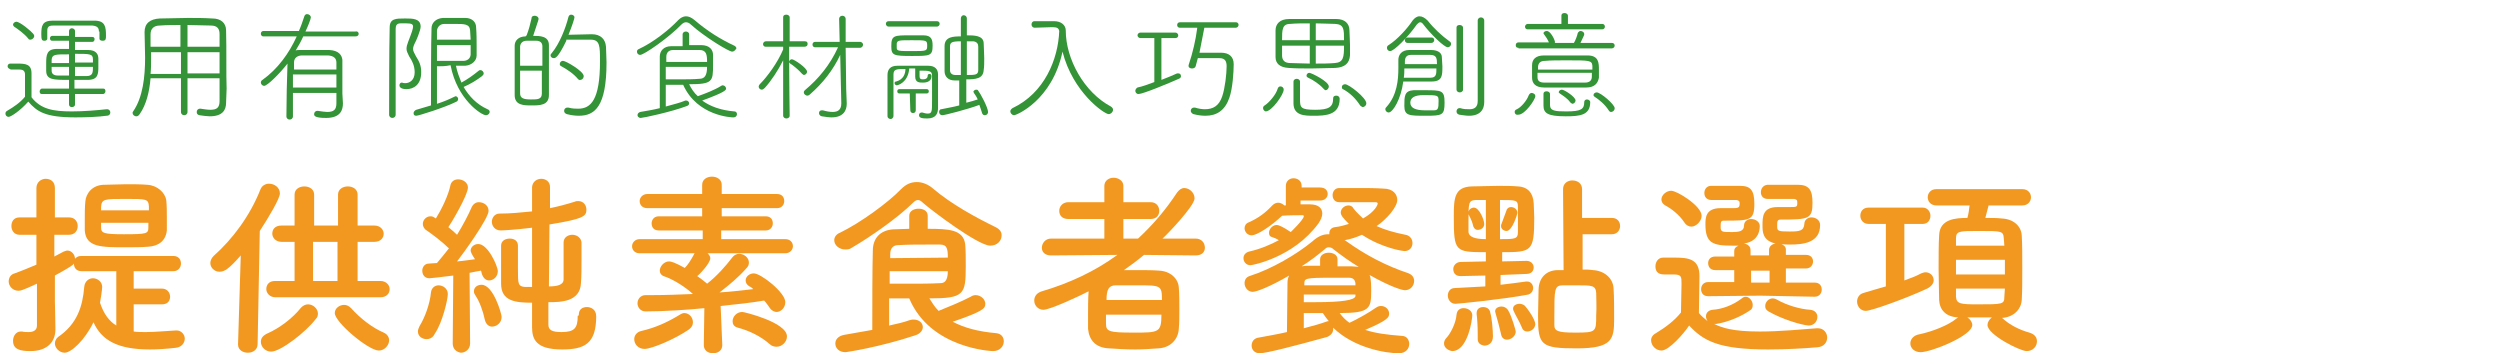
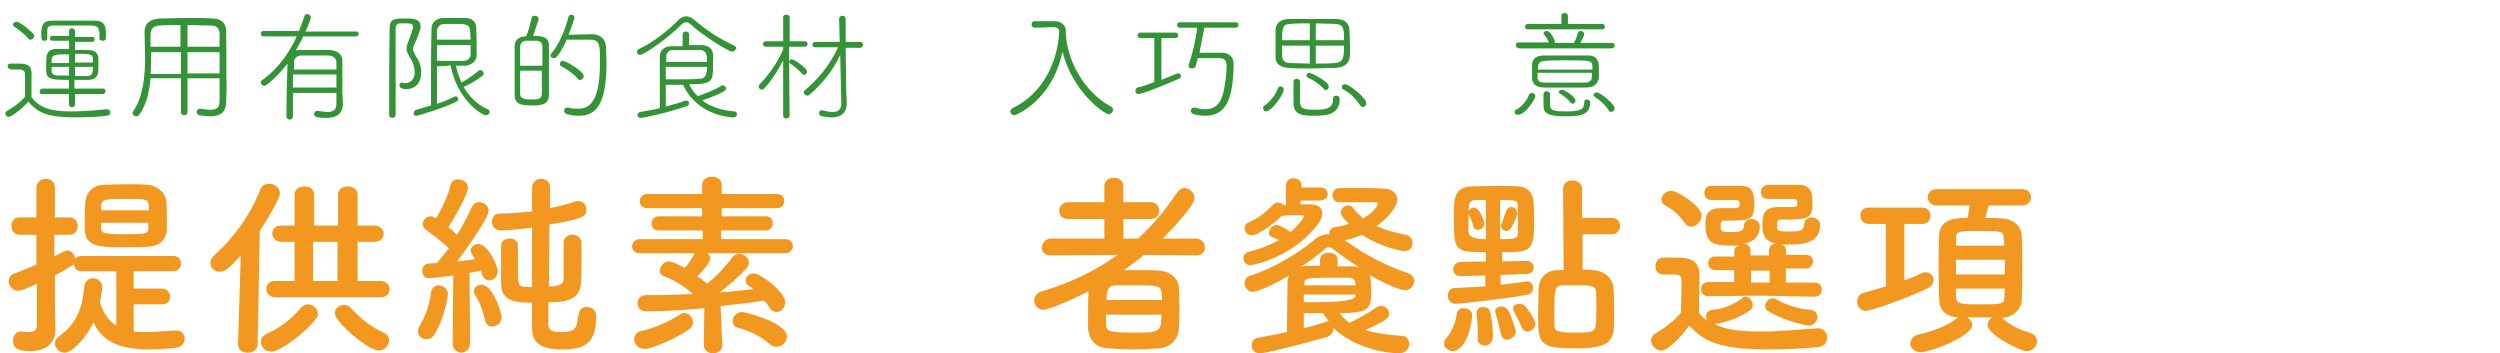
<svg xmlns="http://www.w3.org/2000/svg" height="65" viewBox="0 0 460 65" width="460">
  <clipPath id="a">
    <path d="m0 0h460v65h-460z" />
  </clipPath>
  <g clip-path="url(#a)">
    <g fill="#339336">
      <path d="m1.9 12.7c-.3 0-.5-.3-.5-.5 0-.3.2-.5.5-.5h1.3c1.5 0 2.6.1 2.6 1.8v4.4c1.7 2.2 4 2.6 7.4 2.6 2.2 0 4.6-.2 6.4-.4h.1c.4 0 .6.3.6.6s-.2.6-.7.6c-1.4.2-3.6.3-5.7.3-5.7 0-7.1-1.1-8.7-2.9-1.5 1.7-3.2 2.8-3.6 2.8s-.6-.3-.6-.6c0-.2.1-.4.3-.5 1.2-.7 2.4-1.5 3.3-2.6v-4.1c0-.6-.3-.9-1-.9h-1.7v-.1zm3.3-5.6c-.7-.9-2-1.8-2.6-2.2-.1-.1-.2-.2-.2-.4s.3-.5.6-.5c.7 0 2.8 1.8 3.1 2.2.1.1.2.3.2.4 0 .4-.4.7-.7.7-.1 0-.3 0-.4-.2zm8.6 10.2v1.9c0 .4-.3.5-.6.5s-.5-.2-.5-.5v-1.9h-5c-.3 0-.4-.2-.4-.5 0-.2.2-.5.4-.5h5v-1.6c-2.9 0-4.2 0-4.2-1.7v-1.4c0-1.5.1-2.6 2-2.6h2.2v-1.5h-3.1c-.3 0-.4-.2-.4-.5 0-.2.2-.4.4-.4h3.1v-.9c0-.3.3-.5.5-.5.3 0 .6.2.6.5v1.1h3.2c.3 0 .4.2.4.4s-.1.5-.4.5h-3.2v1.5h2.4c1.5 0 1.9.8 1.9 1.6v1.3c0 1.5 0 2.6-2 2.6h-2.4v1.6h5.3c.3 0 .4.2.4.5 0 .2-.2.5-.4.5zm4.4-11.5c0-.7-.3-1-1.2-1.1h-7.2c-.9 0-1.1.3-1.1 1v1.4c0 .3-.3.4-.5.4-.5 0-.6-.2-.6-1.2 0-1.6.2-2.5 2.1-2.5h7.7c2 0 2.1 1.2 2.1 2.8 0 .5 0 .9-.6.9-.3 0-.6-.1-.6-.4v-1.3zm-5.5 4.2c-2.6 0-3.1 0-3.2 1v.6h3.2zm0 2.3h-3.2v.7c0 .6.4.9 1.2.9h2zm4.4-1.4c0-1-.6-1-3.3-1v1.6h3.3zm-3.3 1.4v1.7h2.1c1.2 0 1.2-.7 1.2-1.7z" />
      <path d="m41.6 18.9c0 1.3-.6 2.5-3 2.5-.5 0-1.2-.1-1.9-.2-.4-.1-.5-.3-.5-.6s.2-.6.6-.6h.1c.7.1 1.3.2 1.8.2 1.2 0 1.7-.4 1.7-1.6v-4.2h-5.9v6.2c0 .4-.3.6-.6.6s-.6-.2-.6-.6v-6.2h-5.6c-.2 2.5-.8 4.9-2 6.6-.2.3-.4.4-.6.4-.4 0-.7-.3-.7-.6 0-.1 0-.2.1-.3 1.8-2.6 2.2-6.4 2.2-9.9 0-1.7-.1-3.3-.1-4.7 0-1.6 1-2.4 2.8-2.5 1.7 0 3.5-.1 5.2-.1 1.5 0 2.9 0 4.5.1 1.5 0 2.5.8 2.5 2.2.1 3.2 0 8.3.1 10.7zm-8.3-9.3h-5.5v1.3c0 .9 0 1.8-.1 2.7h5.6zm0-5c-1.3 0-2.6 0-3.9.1-1.1 0-1.7.6-1.7 1.6v2.3h5.5v-4zm7.1 4v-2.3c0-1-.4-1.6-1.6-1.6-1.4 0-2.9-.1-4.3-.1v4zm-5.9 1v3.9h5.9v-3.9z" />
      <path d="m63.1 19c0 1.2-.4 2.7-3.1 2.7-2.1 0-2.2-.4-2.2-.7s.2-.6.6-.6h.1c.7.1 1.3.2 1.7.2 1.2 0 1.7-.4 1.7-1.6v-1.9h-8v4.3c0 .4-.3.6-.6.6s-.6-.2-.6-.6c0-2.6.1-7.2.2-9.7-1.4 1.8-3.7 4.1-4.3 4.1-.3 0-.6-.3-.6-.6 0-.2.1-.4.3-.5 2.8-2 4.9-4.9 6.3-8h-6.1c-.4 0-.5-.3-.5-.5 0-.3.2-.5.5-.5h6.5c.4-.9.7-1.8 1-2.7.1-.3.3-.4.5-.4.4 0 .7.3.7.6s-.6 1.8-1 2.6h9.2c.4-.1.6.2.6.4 0 .3-.2.5-.6.5h-9.6c-.4.9-.9 1.8-1.4 2.6.2-.1.5-.1.8-.1h5.4c1.8.1 2.3 1 2.4 1.8v6.2zm-1.2-5.3h-8v2.4h8zm0-.9v-1.3c0-.7-.4-1.2-1.5-1.3h-4.8c-.8 0-1.5.4-1.5 1.3v1.3z" />
      <path d="m74.6 3.4c1.3 0 2.8 0 2.8 1.5 0 .7-.9 2.8-1.1 3.1-.2.4-.3.8-.3 1 0 .4.2.7.5 1.3.7 1.1 1 1.8 1 3 0 2.3-1.4 3.1-2.7 3.1-.9 0-1.3-.3-1.3-.7 0-.3.2-.5.4-.5h.1c.2.1.4.1.6.1.7 0 1.7-.5 1.7-2 0-1.2-.5-2.2-1-2.9-.3-.6-.5-1-.5-1.4s.1-.8.3-1.3c.7-1.8.9-2.4.9-2.8s-.2-.6-1.2-.6h-1.1c-.7 0-.9.4-.9 1v15.8c0 .4-.3.6-.6.6s-.6-.2-.6-.6c0-4.1 0-11.9.1-16 0-1.7 1.1-1.7 2.9-1.7zm5.8 8.8v6.9c1.3-.4 2.4-.9 3.2-1.3.1 0 .2-.1.2-.1.3 0 .5.3.5.5s-.1.4-.3.5c-2.2 1.1-7 2.6-7.4 2.6s-.5-.2-.5-.5c0-.2.2-.5.5-.6.7-.2 1.7-.5 2.7-.8 0-3.8 0-11.3.1-14.2 0-.9.7-1.8 2.1-1.9h4.1c1.3 0 2 .8 2 1.7.1 1.2.1 2.4.1 3.5v1.7c0 1-.9 1.8-2.1 1.9h-1.7c.2 1.1.6 2.1 1 3.1 1.1-.6 2.1-1.3 3.2-2.2.1-.1.2-.1.3-.1.3 0 .6.3.6.6 0 .2-.1.3-.3.5-.9.7-2.2 1.5-3.4 2 1 1.7 2.4 3.2 4.4 4.1.3.1.4.3.4.5 0 .3-.3.6-.7.6-.8 0-5.3-2.9-6.5-9.2-.9.2-1.7.2-2.5.2zm6.2-4.9-.1-1.7c-.1-1.2-1-1.2-2.9-1.2h-1.8c-.9 0-1.3.6-1.4 1.2v1.7zm-6.2 1v2.9h4.9c.7 0 1.3-.5 1.3-1.2v-1.7s-6.2 0-6.2 0z" />
      <path d="m96.9 6.5c.4-1 .7-2.2.9-3.1 0-.4.3-.5.6-.5s.7.2.7.6c0 .2-.6 1.8-1 3.1 1.2 0 2.9 0 2.9 1.7v9.2c0 1.9-1.7 1.9-3.2 1.9-1.4 0-3.1 0-3.1-1.9v-9.1c0-.9.7-1.7 2-1.7zm2.9 5.6v-3.6c0-.6-.4-1-1.1-1h-1.8c-.6 0-1.1.3-1.2 1v3.6zm-4.1.9v4.2c0 .9.7 1.1 2 1.1 1.2 0 2 0 2-1.1v-4.2s-4 0-4 0zm8.5-5.5c-1.5 3.1-2 3.2-2.3 3.2s-.6-.2-.6-.5c0-.1 0-.2.2-.4 1.5-1.8 2.6-4.7 3.1-6.7.1-.3.3-.4.5-.4.3 0 .6.2.6.5 0 .2-.4 1.5-1.1 3.2 1.2 0 3.2-.1 4.3-.1 1.6 0 2.5.9 2.6 2.3 0 .8.1 1.8.1 2.9 0 8.2-2.2 9.8-5.1 9.8-.7 0-1.4-.1-2.2-.3-.3-.1-.5-.3-.5-.6s.2-.6.6-.6h.2c.7.2 1.3.2 1.8.2 2.3 0 4-1.6 4-8.7 0-2.8 0-4-1.7-4h-4.5v.2zm2.2 7.1c-.8-1-2-1.8-3.1-2.4-.2-.1-.3-.2-.3-.4 0-.3.2-.6.6-.6.5 0 3.8 1.9 3.8 2.8 0 .4-.3.7-.6.7-.1.1-.2 0-.4-.1z" />
      <path d="m134.7 9.5c-.6 0-5.2-2.8-7.6-5-.3-.3-.6-.4-.9-.4-.2 0-.5.1-.8.4-2.3 2.4-6.9 5.6-7.6 5.6-.4 0-.6-.3-.6-.6 0-.2.1-.4.4-.5 2.6-1.2 5.5-3.5 7.2-5.3.4-.4.9-.7 1.4-.7s1 .2 1.6.7c2.2 1.9 4.7 3.5 7.3 4.7.2.1.4.3.4.5-.2.3-.4.6-.8.6zm-9.1-3.2c0-.3.3-.5.6-.5s.6.2.6.5v2h2.2c1.6 0 2.2.9 2.2 1.8v1.9c0 3-.1 3.5-4.4 3.5.4.8.9 1.6 1.6 2.2 1.4-.5 3-1.1 4.3-1.9.1-.1.2-.1.3-.1.3 0 .6.3.6.6s-.3.7-4.4 2.2c1.5 1.1 3.5 1.8 5.9 2 .4 0 .5.3.5.5 0 .3-.2.6-.7.6-.2 0-6.6-.2-9.2-6h-3.2v4c1.4-.4 2.7-.7 3.6-1.1h.2c.3 0 .5.3.5.5s-.1.4-.4.5c-2.9 1.1-8.1 2.2-8.5 2.2s-.6-.3-.6-.5c0-.3.2-.5.5-.6 1.2-.2 2.4-.4 3.6-.7v-9.5c0-1 .7-1.9 2.1-1.9h2.1s0-2.2 0-2.2zm4.5 5.1c0-1.3-.1-2.2-1.4-2.2h-4.8c-.9 0-1.3.5-1.3 1.3v.9zm-7.6.9v2.3h2.3c1.5 0 2.8 0 3.9-.1 1 0 1.4-.7 1.4-2.2z" />
      <path d="m144.1 11.1c-.9 1.8-2.2 3.8-3.4 5.1-.2.2-.4.3-.5.3-.3 0-.6-.2-.6-.6 0-.1.1-.3.2-.4 1.4-1.4 3.3-4 4.3-6.4v-.5h-3.2c-.4 0-.5-.3-.5-.5s.2-.5.5-.5h3.2v-4.4c0-.4.3-.5.6-.5s.6.2.6.5v4.4h2.8c.4 0 .5.2.5.5s-.2.5-.6.5h-2.8v2.3c0 3.3.1 10.4.1 10.4 0 .3-.3.5-.6.5s-.6-.2-.6-.5zm3.5 2.5c-.6-.7-1.8-1.7-2.2-1.9-.1-.1-.2-.2-.2-.3 0-.2.2-.5.5-.5.4 0 2.8 1.6 2.8 2.3 0 .3-.3.6-.6.6 0 0-.2-.1-.3-.2zm7-3.5c-1.3 2.8-3.2 5.2-5.6 7.3-.1.1-.3.2-.4.2-.4 0-.7-.3-.7-.6 0-.2.1-.3.2-.4 2.5-2.1 4.6-4.6 6.1-7.9h-4.2c-.4 0-.5-.3-.5-.5 0-.3.2-.5.5-.5h4.5l-.1-4.2c0-.4.3-.6.6-.6s.6.2.6.6v4.2h2.6c.4 0 .6.3.6.5 0 .3-.2.6-.6.6h-2.6l.1 7.6.1 2.6v.1c0 1.2-.6 2.5-2.8 2.5-.5 0-1.1-.1-1.8-.2-.4-.1-.5-.4-.5-.6 0-.3.2-.5.5-.5h.2c.7.2 1.3.3 1.8.3 1 0 1.6-.4 1.6-1.6z" />
-       <path d="m163.5 4.9c-.3 0-.5-.3-.5-.5 0-.3.2-.5.5-.5h8.9c.3 0 .5.2.5.5 0 .2-.2.5-.5.5zm4.9 7.7h-1.1c-.2 2.6-2.1 3.1-2.3 3.1s-.4-.2-.4-.4.1-.3.3-.3c1.4-.4 1.7-1.5 1.7-2.3-1.6 0-2.2 0-2.2 1v7.6c0 .4-.3.6-.5.6-.3 0-.6-.2-.6-.5v-7.6c0-1 .5-1.7 1.8-1.7h5.7c1.2 0 1.8.6 1.8 1.6v6.1c0 1-.3 2-2 2-.9 0-1.5-.1-1.5-.6 0-.3.2-.5.5-.5h.1c.3.1.7.2 1 .2.8 0 .8-.4.8-2.4v-4.6c0-.9-.6-.9-2.3-.9v1c0 .5.2.6.6.6s.9-.1.9-.7c0-.2.2-.3.3-.3.2 0 .4.1.4.4 0 1.2-1.3 1.2-1.6 1.2-.6 0-1.4 0-1.4-1.1zm-.6-2.3c-3.4 0-3.8-.1-3.8-1.8 0-2 .5-2 3.5-2h2.4c1.5 0 1.7.8 1.7 1.9 0 1.9-.5 1.9-3.8 1.9zm-2.8-1.5c0 .6.4.6 2.8.6 2.7 0 2.8 0 2.8-1s-.1-1-2.8-1c-2.3 0-2.7 0-2.8.6zm2.4 8.4h-1.9c-.3 0-.4-.2-.4-.4s.1-.4.4-.4h5c.3 0 .4.2.4.4s-.1.4-.4.4h-2v3.1c0 .3-.2.5-.5.5s-.5-.2-.5-.5zm9.4-2.4h-1.2c-1.1 0-1.8-.7-1.8-1.7v-4.6c0-1.8 1.7-1.8 3-1.8v-3.3c0-.4.3-.6.5-.6.3 0 .6.2.6.6v3.1c1.3 0 3.1 0 3.1 1.5 0 .7.1 1.7.1 2.7 0 .8 0 1.6-.1 2.2-.1 1.6-1.5 1.7-3.2 1.7v4.3c.8-.2 1.5-.4 2.1-.6-.2-.5-.5-.9-.7-1.2 0-.1-.1-.2-.1-.2 0-.2.3-.4.5-.4s.3 0 .4.2c.4.5 1.8 3.1 1.8 3.9 0 .4-.3.6-.6.6-.2 0-.4-.1-.5-.4-.1-.4-.3-.9-.5-1.5-2.1.8-6.4 1.9-6.8 1.9s-.6-.3-.6-.6c0-.2.1-.5.4-.5.9-.2 2.2-.4 3.3-.7v-4.6zm0-7.2c-1.7 0-2 .2-2 1v4.3c0 .6.4.9 1 .9h1zm1.1 6.2c1.5 0 2.1 0 2.1-.9v-4.3c0-.5-.2-.9-.9-1h-1.2z" />
      <path d="m190.4 5.1c-.4 0-.6-.3-.6-.6s.2-.6.5-.6h3.7c1.2 0 2.1.7 2.1 1.7 0 5.3 3.4 11.4 8.3 14 .3.2.4.4.4.6 0 .4-.4.8-.8.8-.8 0-6.6-4-8.5-11.5-1.9 9-8.5 11.7-8.9 11.7s-.7-.4-.7-.7c0-.2.1-.4.4-.6 5.9-2.8 8.4-9 8.6-14.2-.1-.5-.4-.7-1.2-.7h-.1z" />
      <path d="m212.5 7h-2.7c-.3 0-.5-.3-.5-.5s.2-.5.5-.5h6.5c.3 0 .5.3.5.5 0 .3-.2.5-.5.5h-2.6v7.7c1.1-.4 2.2-.9 2.9-1.2h.2c.3 0 .5.2.5.5 0 .2-.1.4-.4.5-1.8.8-6.6 2.8-7.4 2.8-.4 0-.6-.3-.6-.6 0-.2.2-.5.4-.6 1-.2 2-.6 3.1-1v-8.1zm9.1-1.9c-.3 1.5-.6 3.1-.9 4.6h4c1.4 0 2.3.7 2.3 2.1 0 1.5-.2 4.5-.8 6.2-.8 2.3-2.3 3.3-4.4 3.3-.7 0-1.4-.1-2.2-.3-.3-.1-.5-.4-.5-.6 0-.3.2-.6.6-.6h.2c.6.2 1.3.3 1.8.3 1.5 0 2.6-.6 3.2-2.4.5-1.5.8-4.1.8-5.5 0-.8-.2-1.5-1.3-1.5h-4c-.1.5-.3 1-.4 1.5-.1.3-.4.4-.7.4s-.6-.2-.6-.4v-.2c.8-2.4 1.3-4.6 1.6-6.9h-3.2c-.4 0-.5-.3-.5-.5 0-.3.2-.5.5-.5h10.3c.4 0 .5.3.5.5s-.2.5-.5.5z" />
      <path d="m232.4 19.9c0-.2.1-.4.3-.5.8-.5 2.1-2 2.4-3.1.1-.3.3-.4.5-.4.3 0 .6.2.6.6 0 .9-2.2 4-3.3 4-.2 0-.5-.3-.5-.6zm13.3-7.4c-1.3 0-2.9.1-4.4.1s-2.9 0-4.2-.1c-1.6-.1-2.4-.8-2.4-2v-4.9c0-1.2.8-2.1 2.5-2.1h8.7c1.5 0 2.4.8 2.4 2.1 0 .7.1 1.7.1 2.6v2c-.1 1.4-.9 2.2-2.7 2.3zm-4.7-8.2c-1.3 0-2.6 0-3.6.1-1.5 0-1.5 1.1-1.5 3h5.1zm0 4.1h-5.1v1.8c0 .9.5 1.4 1.5 1.4 1.1 0 2.3.1 3.6.1zm-1.8 6.6v3.2c0 1.6.1 2 2.8 2 2.5 0 3.3-.5 3.3-2.1 0-.4.3-.5.6-.5s.6.2.6.6c0 3-2.6 3.1-4.8 3.1-1.6 0-3.7 0-3.7-2.3v-4c0-.3.3-.5.6-.5s.6.2.6.5zm4.3 1.3c-.7-.8-1.9-1.6-2.8-2-.2-.1-.3-.2-.3-.4s.2-.5.5-.5c.4 0 3.6 1.6 3.6 2.5 0 .4-.3.7-.6.7-.1 0-.2-.1-.4-.3zm3.8-8.9c0-2 0-2.9-1.6-3-1 0-2.3-.1-3.6-.1v3.1zm-5.2 1v3.3c1.2 0 2.4 0 3.5-.1 1.6-.1 1.7-1.1 1.7-3.2zm8.1 10.9c-.8-1.2-1.8-2.2-3.1-2.9-.2-.1-.2-.2-.2-.4 0-.3.3-.5.6-.5.7 0 3.9 2.5 3.9 3.5 0 .4-.3.7-.7.7-.2-.1-.4-.2-.5-.4z" />
-       <path d="m255.5 20.7c-.3 0-.6-.3-.6-.6 0-.1 0-.2.2-.4 2-2.2 2.2-5.1 2.2-7.2v-1.5c0-.9.6-1.8 2-1.8h4c1.5 0 2 .7 2 1.3s.1 1.1.1 1.7c0 1.7 0 2.8-2 2.8h-5.2c-.4 3.2-1.9 5.7-2.7 5.7zm6.4-16.2c-.2-.3-.4-.4-.6-.4s-.4.2-.6.4c-1.6 2.3-4.2 4.9-4.9 4.9-.4 0-.6-.3-.6-.6 0-.2.1-.4.3-.5 1.6-1 3.5-3.1 4.4-4.5.4-.5.8-.8 1.3-.8s1 .3 1.5.8c1.1 1.4 2.6 2.8 4 3.8.2.1.3.3.3.5 0 .3-.3.6-.6.6-.7 0-3.2-2.5-4.5-4.2zm-3.5 8.1c0 .5 0 1.1-.1 1.7h4.9c1.1 0 1.1-.7 1.1-1.7zm6-.8c0-.9 0-1.7-1.2-1.7h-3.6c-.8 0-1.1.5-1.1 1.2v.5zm-2.1 9.5c-3 0-3.9 0-3.9-1.8s0-2.8 1.7-2.9h2c3.2 0 3.7 0 3.7 2.3s-.4 2.4-3.5 2.4zm-3.3-13.4c-.3 0-.5-.2-.5-.5 0-.2.2-.5.5-.5h4.4c.3 0 .5.2.5.5 0 .2-.2.5-.5.5zm5.7 10.7c0-1.1-.1-1.1-2.8-1.1q-2.4 0-2.4 1.4t2.7 1.4h1.6c.8 0 .9-.3.9-1.7zm7.2-14.8c0-.4.3-.6.6-.6s.6.2.6.6v15c0 1.3-.7 2.5-2.8 2.5-.5 0-1.1-.1-1.8-.2-.4-.1-.5-.4-.5-.6 0-.3.2-.6.5-.6h.2c.6.2 1.2.2 1.7.2.9 0 1.5-.4 1.5-1.5zm-3.9 1.3c0-.4.3-.5.6-.5s.6.2.6.5v11.4c0 .3-.3.5-.6.5s-.6-.2-.6-.5z" />
      <path d="m278.7 20.6c0-.2.1-.4.4-.5.7-.3 1.8-1.5 2.2-2.6.1-.2.3-.4.5-.4.3 0 .7.2.7.6 0 .6-1.9 3.4-3.1 3.4-.5.1-.7-.2-.7-.5zm.7-11.8c-.4 0-.5-.2-.5-.5s.2-.5.5-.5h5.6c-.2-.5-.6-1.1-.9-1.5-.1-.1-.1-.2-.1-.2 0-.2.3-.4.6-.4.7 0 1.4 1.5 1.5 1.9v.3h3.5c.3-.5.6-1.3.7-1.8.1-.2.3-.4.5-.4.3 0 .7.2.7.6 0 .2-.2.5-.7 1.6h5.8c.3 0 .5.2.5.5 0 .2-.2.5-.5.5h-17.2zm1.7-3.4c-.3 0-.5-.2-.5-.5 0-.2.2-.5.5-.5h6.2v-1.5c0-.4.3-.5.6-.5s.6.2.6.5v1.5h6.3c.3 0 .5.2.5.5s-.2.5-.5.5zm10.8 10.7h-7.8c-1.6 0-2.2-.8-2.2-1.8v-2.3c0-1.1.7-1.8 2.2-1.8h8c2.1 0 2.1 1.4 2.1 2.7v1.4c-.2 1.1-.9 1.8-2.3 1.8zm1.1-3.4v-.6c-.1-1-.5-1-4.8-1-1.4 0-2.9 0-3.9.1-.9 0-1.2.4-1.3 1v.6h10zm-10.1.8v.7c0 .7.4 1 1.3 1h7.4c.9 0 1.3-.4 1.3-1.1v-.7h-10zm5.2 7.9c-3.4 0-4.1-.6-4.1-2v-2.1c0-.4.3-.5.6-.5s.6.2.6.5v2c0 1.1.9 1.2 3 1.2 2.7 0 3.3-.4 3.3-1.7 0-.4.3-.5.5-.5.3 0 .6.2.6.5 0 2.4-1.9 2.6-4.5 2.6zm.8-2.6c-.5-.7-1.3-1.2-1.9-1.6l-.2-.2c0-.3.3-.5.6-.5.4 0 2.5 1.3 2.5 2 0 .3-.3.6-.6.6-.2-.1-.3-.2-.4-.3zm7.1 1.5c-.7-1.1-1.8-2-2.6-2.5-.1-.1-.2-.2-.2-.3 0-.3.3-.5.6-.5.7 0 3.3 2.2 3.3 2.9 0 .4-.3.7-.7.7-.1 0-.3-.1-.4-.3z" />
    </g>
    <path d="m24.6 56v5c.7.1 1.4.1 2.2.1 1.8 0 3.6-.2 5.6-.3h.1c.9 0 1.5.8 1.5 1.5s-.5 1.6-1.7 1.7c-1.8.2-3.3.3-4.7.3-6 0-8.9-1.7-10.4-5-1.6 3.3-4.1 5.6-5.3 5.6-1 0-1.8-.9-1.8-1.7 0-.4.2-.9.6-1.2 3.5-2.4 4.5-5.6 4.8-9.2.1-1.1.9-1.6 1.6-1.6.8 0 1.7.6 1.7 1.6 0 .5-.3 2.5-.4 2.9.7 2.1 1.7 3.4 3 4.2v-10h-6.4c-1 0-1.4-.7-1.4-1.4-.1.2-.4.5-3.5 2.2v4.7c0 .6.1 3.9.1 5.1v.1c0 2.3-1.5 4-4.6 4-1.9 0-3.2-.3-3.2-1.9 0-.8.5-1.7 1.4-1.7h.3c.3.1.8.1 1.2.1.8 0 1.5-.3 1.5-1.2v-7.7c-2.6 1.2-3 1.3-3.4 1.3-1.1 0-1.8-.9-1.8-1.7 0-.6.3-1.3 1.1-1.5 1.4-.5 2.8-1.1 4-1.6v-5.5h-3.1c-1 0-1.5-.8-1.5-1.6s.4-1.6 1.5-1.6h3.1v-5.4c0-1.1.9-1.7 1.7-1.7.9 0 1.7.5 1.7 1.7v5.4h2.6c1.1 0 1.6.8 1.6 1.6s-.5 1.6-1.6 1.6h-2.7v4c.6-.3 1.1-.6 1.7-.9.3-.1.5-.2.7-.2.8 0 1.4.8 1.4 1.5.3-.3.6-.5 1.1-.5h17c1 0 1.4.7 1.4 1.4s-.5 1.4-1.4 1.4h-7.3v3.2h5.2c1 0 1.5.8 1.5 1.5s-.4 1.4-1.5 1.4zm2.6-10.6c-1.2.1-2.6.1-4.1.1-4.5 0-7.3 0-7.5-3.1v-2c0-1.1 0-2.3.1-3.3.1-1.5 1.3-3.1 3.5-3.1 1.2 0 2.6-.1 4-.1s2.7 0 3.9.1c1.8.1 3.3 1.4 3.5 2.9.1 1 .1 2.1.1 3.2v2.3c-.2 1.9-1.5 2.9-3.5 3zm.2-7.4c-.1-1.4-.4-1.4-4.3-1.4s-4.4 0-4.5 1.5v.6h8.8s0-.7 0-.7zm-8.8 2.9v.9c0 1.1.4 1.3 4.2 1.3 4.3 0 4.5-.1 4.5-1.3v-.8h-8.7z" fill="#f29820" />
    <path d="m44.3 47c-2.2 2.5-3 3-3.9 3-1 0-1.7-.8-1.7-1.6 0-.4.2-.9.6-1.3 3.5-3.1 6.7-7.4 8.6-12.2.3-.8 1-1.1 1.6-1.1 1 0 2 .7 2 1.8 0 .9-2 4.3-3.7 6.9l-.4 20.8c0 1.1-.9 1.6-1.8 1.6s-1.8-.5-1.8-1.5v-.1zm5.6 17.7c-1.1 0-1.9-.9-1.9-1.8 0-.6.3-1.1 1.1-1.5 2.3-1 4.7-2.8 6.3-4.8.4-.4.8-.6 1.3-.6.9 0 1.8.8 1.8 1.7 0 .4-.1.7-.4 1-1.8 2.4-6.5 6-8.2 6zm.8-10c-1.1 0-1.7-.8-1.7-1.5 0-.8.5-1.5 1.6-1.5h3.6v-7.2h-2.4c-1.1 0-1.7-.8-1.7-1.5 0-.8.5-1.5 1.7-1.5h2.4v-5.7c0-1 .9-1.5 1.8-1.5s1.8.5 1.8 1.5v5.7h4.4v-5.7c0-1 .9-1.5 1.8-1.5s1.8.5 1.8 1.5v5.7h3.1c1.1 0 1.7.8 1.7 1.5 0 .8-.6 1.5-1.7 1.5h-3.1v7.2h4.2c1.1 0 1.7.8 1.7 1.5 0 .8-.6 1.5-1.7 1.5zm11.4-10.2h-4.5v7.2h4.5zm-.5 13.1c0-.9.9-1.5 1.7-1.5.5 0 .9.2 1.3.6 1.7 1.9 3.9 3.6 6 4.5.7.3 1 .9 1 1.4 0 .9-.8 1.9-1.9 1.9-1.9 0-8.1-5.2-8.1-6.9z" fill="#f29820" />
    <path d="m78.5 62.4c-.8 0-1.6-.5-1.6-1.4 0-.3.1-.6.3-1 1-1.6 1.9-4.1 2.1-6.2.1-.9.8-1.3 1.4-1.3.8 0 1.7.6 1.7 1.6s-1 5.3-2.4 7.3c-.3.7-.9 1-1.5 1zm4.8.8.1-12.5c-2.2.3-4.3.5-4.4.5-.9 0-1.3-.7-1.3-1.4 0-.6.4-1.3 1.2-1.3.4 0 .9-.1 1.5-.1.7-.8 1.4-1.7 2.2-2.7-1.2-1.2-3.2-2.7-4.1-3.3-.5-.3-.7-.8-.7-1.2 0-.7.6-1.4 1.4-1.4.3 0 .4 0 1 .4 1-1.6 2.3-4.2 2.7-6.2.2-.7.8-1 1.4-1 .9 0 1.8.6 1.8 1.5 0 1.4-3.1 6.6-3.6 7.3.6.5 1.1.9 1.6 1.4 1.1-1.8 2.1-3.7 2.7-5.1.3-.6.8-.9 1.3-.9.9 0 1.8.6 1.8 1.6 0 1.4-4.7 7.9-5.8 9.3 1.3-.1 2.4-.3 3.3-.4q-.8-1.2-.8-1.6c0-.6.6-1.2 1.4-1.2 1.8 0 3.6 4.1 3.6 5 0 1-.8 1.7-1.6 1.7-.5 0-1-.3-1.3-1.1-.1-.2-.1-.5-.2-.7-.5.1-1.2.2-2.1.4l.1 13c0 1.1-.9 1.7-1.7 1.7-.7-.1-1.5-.6-1.5-1.7zm5.9-4.4c-.3-1.5-1-3.4-1.7-4.4-.2-.3-.3-.5-.3-.8 0-.7.6-1.2 1.4-1.2 2.2 0 3.7 5.4 3.7 5.9 0 1.1-.9 1.8-1.8 1.8-.5 0-1.1-.4-1.3-1.3zm17.3-.9c0-1 .7-1.4 1.5-1.4.7 0 1.7.4 1.7 1.7 0 5.1-2.2 6.1-6.3 6.1-4.8 0-5.5-1.9-5.5-4.1v-4.5c-3.1 0-5.7-.3-5.7-3.5v-7c0-.9.8-1.3 1.6-1.3s1.5.4 1.5 1.3v4.4c0 2.6 0 3.1 1.3 3.2h1.3v-10.9c-3.2.4-5.5.5-5.8.5-1 0-1.6-.8-1.6-1.6 0-.7.5-1.5 1.4-1.5 2 0 4-.2 6-.4v-4.5c.1-1 .9-1.5 1.7-1.5s1.6.5 1.6 1.5v3.9c1.5-.3 3-.7 4.6-1.2.2-.1.4-.1.6-.1 1 0 1.5.8 1.5 1.6 0 1.2-.6 1.7-6.8 2.7l-.1 11.4c1.6 0 2.7-.3 2.7-1.3v-6.8c0-.9.8-1.4 1.6-1.4s1.6.5 1.7 1.4v2.9c0 1.6 0 3.3-.1 4.5-.1 3.6-3.8 3.6-6 3.6v4.1c0 1 .6 1.4 2.4 1.4 2.4 0 3-.7 3-3 .2 0 .2-.1.2-.2z" fill="#f29820" />
    <path d="m132.9 63.5c0 1-.8 1.5-1.7 1.5s-1.7-.5-1.7-1.5l.1-6.8c-2.8.3-7.6.6-10.8.6-1 0-1.5-.8-1.5-1.5s.5-1.5 1.5-1.5h1.4c2.3 0 4.7-.1 7.2-.2h.1c-1.4-1.3-3.6-2.7-5.4-3.3-.5-.2-.7-.6-.7-1 0-.8.8-1.7 1.7-1.7.4 0 1.1.2 2.9 1.2.6-.6 1.1-1.4 1.7-2.5 0-.1.1-.1.1-.2h-10.1c-.9 0-1.4-.6-1.4-1.3 0-.6.5-1.3 1.4-1.3h11.6v-1.6h-8.1c-.9 0-1.3-.6-1.3-1.3 0-.6.4-1.3 1.3-1.3h8v-1.5h-10.1c-.9 0-1.4-.6-1.4-1.3 0-.6.5-1.3 1.4-1.3h10.1v-1.7c0-1 .9-1.5 1.8-1.5s1.8.5 1.8 1.5v1.7h10.2c.9 0 1.3.6 1.3 1.3 0 .6-.4 1.3-1.3 1.3h-10.2v1.5h8.1c.9 0 1.3.6 1.3 1.3 0 .6-.4 1.3-1.3 1.3h-8.2v1.6h11.8c.9 0 1.4.6 1.4 1.3 0 .6-.5 1.3-1.4 1.3h-14.3c.3.3.5.6.5.9 0 1-2.3 3.3-2.4 3.3.6.4 1.2.9 1.7 1.3l.1.1c1.8-1.4 3.4-3.2 4.7-4.9.3-.4.8-.6 1.2-.6.9 0 1.8.7 1.8 1.6 0 .4-.1.7-.5 1.1-1.4 1.6-3.2 3.1-4.9 4.4 2.1-.1 4.2-.4 6.2-.6-.2-.2-.4-.4-.7-.5-.5-.3-.7-.7-.7-1.1 0-.7.7-1.3 1.5-1.3 1.3 0 5.8 3.5 5.8 5.3 0 1-.8 1.8-1.6 1.8-.4 0-.9-.2-1.3-.8-.3-.4-.6-.9-1-1.3-2.3.4-5.1.7-8 1zm-14.3.7c-1.2 0-1.9-.9-1.9-1.8 0-.6.4-1.3 1.3-1.5 2.6-.6 4.8-1.6 7.1-3 .3-.2.6-.3.8-.3.9 0 1.6.8 1.6 1.7 0 .5-.2.9-.7 1.3-2.6 1.8-6.9 3.6-8.2 3.6zm23-.9c-1.7-1.5-3.9-2.5-5.8-3-.8-.2-1-.7-1-1.2 0-.8.7-1.7 1.8-1.7.3 0 8.2 1.9 8.2 4.5 0 1-.9 1.9-1.9 1.9-.4 0-.9-.1-1.3-.5z" fill="#f29820" />
-     <path d="m182.2 45.2c-2.2 0-10.7-6.4-12.4-7.9-.3-.3-.6-.5-.9-.5s-.6.2-.9.5c-2.7 2.7-8 6.4-11.3 8.3-.4.3-.8.3-1.2.3-1.1 0-2-.8-2-1.7 0-.5.3-1.1 1.1-1.4 3.7-1.8 8.8-5.5 11.2-8 .9-.9 1.8-1.3 2.9-1.3 1 0 2.1.4 3.1 1.3 3.2 2.7 7.5 5.1 11.4 7 .8.4 1.1.9 1.1 1.5 0 1-.8 1.9-2.1 1.9zm-18.6 9.7v5c1.4-.3 2.7-.6 3.8-1 .3-.1.5-.1.7-.1 1 0 1.7.6 1.7 1.4 0 .5-.4 1.2-1.4 1.5-6.6 2.2-12.7 3.1-12.8 3.1-1.3 0-1.9-.8-1.9-1.6 0-.7.5-1.4 1.7-1.6 1.7-.3 3.5-.6 5.1-.9 0-5 0-11.2.1-14.6 0-2.1 1.2-3.7 3.7-3.9 1 0 2-.1 3-.1v-2.4c0-.9.9-1.3 1.7-1.3.9 0 1.7.4 1.7 1.3v2.4c3.8 0 6.6.1 6.9 2.9.1 1 .1 2.6.1 4 0 5.2-.3 5.9-6.7 5.9.5.8 1 1.6 1.7 2.3 1.5-.6 4.2-1.7 5.9-2.6.3-.2.6-.3.9-.3 1 0 1.8.8 1.8 1.6 0 .9-.5 1.4-6 3.3 2.1 1.1 4.6 1.8 8 2.1 1 .1 1.4.8 1.4 1.5 0 .9-.7 1.8-2 1.8-.1 0-11.5-.4-15.4-9.7zm10.8-7.5c0-1.5-.1-2.4-1.4-2.4h-2.7c-1.5 0-3.1 0-5 .1-1 0-1.5.6-1.5 1.7v.7zm-10.7 2.5v2.3h3.5c2.1 0 3.9 0 5.8-.1.6 0 1.4-.2 1.4-2.2z" fill="#f29820" />
    <path d="m220 47-9.5-.1c-1.2 1-2.4 1.9-3.7 2.8h2.4c1.5 0 2.9 0 4.1.1 2.1.1 3.5 1.5 3.6 3.1.1 1.2.1 2.6.1 4 0 1.3 0 2.5-.1 3.6-.1 1.9-1.5 3.5-3.8 3.6-1.4.1-2.8.2-4.2.2-1.7 0-3.3-.1-4.8-.2-2.5-.1-3.7-1.5-3.9-3.6v-2.3c0-1.5 0-3.2.1-4.6-1.5.8-7.1 3.4-8.3 3.4-1 0-1.7-.8-1.7-1.7 0-.7.4-1.4 1.4-1.7 5.1-1.5 9.8-3.7 13.9-6.7l-12.2.1c-1.2 0-1.7-.7-1.7-1.4 0-.8.6-1.7 1.7-1.7h9.8v-3.6h-6.6c-1.2 0-1.7-.7-1.7-1.5s.6-1.6 1.7-1.6h6.6v-3c0-1 .9-1.5 1.7-1.5s1.8.5 1.8 1.5v3h5c1.1 0 1.6.8 1.6 1.6s-.5 1.5-1.6 1.5h-5v3.6h2.7c2.7-2.5 5.1-5.3 7.2-8.5.4-.5.8-.8 1.3-.8 1 0 1.9.9 1.9 1.9 0 1.4-5.1 6.7-5.9 7.4h6.1c1.1 0 1.7.8 1.7 1.7 0 .7-.5 1.4-1.7 1.4zm-16.5 10.9v1.6c0 1.5.5 1.7 5.1 1.7s5.1 0 5.1-3.3zm10.3-2.7c0-2.7-.2-2.7-4.5-2.7h-4c-1.3 0-1.7.8-1.7 2.7z" fill="#f29820" />
    <path d="m239.3 36.7v.9h1.7c1.6 0 2.3.7 2.3 1.7 0 .6-.3 1.2-.7 1.8-4.6 6.3-12.2 7.7-12.5 7.7-.8 0-1.3-.6-1.3-1.3 0-.5.3-1 1-1.2 2.2-.5 4-1.3 5.5-2.1-.4-.3-.8-.4-1.3-.6-.4-.1-.5-.4-.5-.8 0-.6.6-1.4 1.4-1.4.5 0 1.4.5 2.6 1.3 0 0 2.4-2.3 2.4-2.9 0-.2-.1-.2-.3-.2-.7 0-2.5 0-3.7.1-2 1.9-4.6 3.6-5.6 3.6-.8 0-1.3-.7-1.3-1.3 0-.4.2-.9.8-1.1 1.8-.8 3.1-1.8 4.3-3.1.4-.4.8-.5 1.1-.5.4 0 .8.2 1.1.5h.3v-3.6c0-.9.7-1.4 1.4-1.4.8 0 1.5.5 1.5 1.4v.3h3.4c1 0 1.4.6 1.4 1.2s-.5 1.2-1.4 1.2h-3.6zm8.3 7.6c3.6 2.6 7.4 4.6 11.6 6 .7.3 1 .8 1 1.4 0 .8-.6 1.7-1.7 1.7-.5 0-2.6-.6-6.5-2.8.3.5.3 2.3.3 3 0 3.2-.3 4-5.8 4 .5.7 1.1 1.3 1.8 1.8 1.3-.6 3.5-1.8 4.9-2.8.3-.2.6-.3.9-.3.8 0 1.5.6 1.5 1.4 0 .7-.2 1.2-4.4 3 1.8.6 4 .9 6.7 1.1 1 0 1.4.8 1.4 1.5 0 .8-.6 1.7-1.9 1.7-2.5 0-8.3-1-12.1-4.7v.3c0 .6-.4 1.1-1.1 1.4-6.2 1.7-11.2 3-12.4 3-1 0-1.5-.7-1.5-1.4s.4-1.4 1.4-1.5c1.6-.3 3.4-.6 5.1-1 0-3.3.1-6.7.1-9.1 0-.5.1-.9.3-1.3-3.4 2-6 3-6.7 3-.9 0-1.5-.8-1.5-1.6 0-.6.3-1.1.9-1.3 4.1-1.3 8.7-4 11.6-6.4 1-.9 1.9-1.3 2.9-1.3h.2v-.2c0-.5.3-1 1-1.1 1-.1 1.9-.4 2.6-.6-1.1-1.1-1.5-1.6-1.5-2.1 0-.7.7-1.3 1.4-1.3.3 0 .7.1.9.5.5.7 1.2 1.3 1.8 1.9 2.3-1.3 2.7-2.6 2.7-2.7 0-.2-.1-.3-.5-.3h-6.6c-.8 0-1.2-.6-1.2-1.3 0-.6.4-1.3 1.2-1.3h3.3c1.7 0 3.3 0 4.8.1 1.9 0 2.6 1.1 2.6 2.1 0 1.3-2 3.6-3.8 4.8 1.5.7 3.3 1.2 5.3 1.6.8.1 1.3.8 1.3 1.5 0 .8-.5 1.5-1.5 1.5-.2 0-4-.5-7.8-3-.9.4-2 .8-3.2 1zm-1.5 4.7h2.5c.5 0 1 .1 1.4.1-1.7-1-3.3-2.2-4.6-3.2-.3-.3-.6-.4-.9-.4s-.5.1-.8.4c-1.2 1-2.6 2.1-4.2 3.1.3 0 .6-.1.9-.1h2.5v-1.2c0-.8.8-1.2 1.6-1.2s1.6.4 1.6 1.2zm-2.7 8.6h-3.5v2.8c1.5-.4 3-.8 4.1-1.2.1 0 .2-.1.3-.1h.2c-.4-.5-.8-1-1.1-1.5zm6-5.2v-.3c-.1-.6-.4-1-1.2-1h-2.9c-5.3 0-5.3.1-5.3 1.2v.2h9.4zm-9.5 1.8v1.4h2.2q7.1 0 7.3-1.1v-.3s-9.5 0-9.5 0z" fill="#f29820" />
    <path d="m265.7 63.2c0-.3.1-.7.5-1.1.6-.6 1.7-2.6 1.8-4.2.1-.9.7-1.2 1.3-1.2.8 0 1.6.5 1.6 1.3 0 .7-.8 6.6-3.7 6.6-.7-.1-1.5-.6-1.5-1.4zm10.4-12.6v1.8c1.7-.2 3.3-.4 4.7-.6h.2c.7 0 1.1.6 1.1 1.2 0 .5-.3 1-.9 1.2-4.8.9-13 1.7-13.4 1.7-.9 0-1.4-.8-1.4-1.5s.4-1.4 1.3-1.4c1.8-.1 3.7-.2 5.6-.3v-2l-4.6.1c-.9 0-1.3-.6-1.3-1.3 0-.6.5-1.3 1.4-1.3l4.6-.1v-1.7c-5.7 0-5.9-.1-5.9-6.6 0-3.3.1-5.4 3.3-5.5 1.4 0 3.1-.1 4.8-.1 1.3 0 2.6 0 3.7.1 2 .1 2.8 1.4 2.9 3.1 0 .6.1 1.7.1 2.7 0 6.2-.5 6.3-5.9 6.3v1.7l4.5-.1c.8 0 1.3.6 1.3 1.2s-.4 1.2-1.3 1.2zm-2.7-13.8h-1.9c-1.3.1-1.3.5-1.3 4.1v1.8q.1 1.3 3.2 1.3zm-1.5 5.5c-.4 0-.6-.2-.8-.6-.2-.9-.5-1.5-.9-2.3v-.3c0-.5.5-.9 1-.9 1 0 1.9 2.3 1.9 3s-.6 1.1-1.2 1.1zm0 20.1q0-.1 0 0v-1c0-1.4-.1-2.9-.2-3.6v-.2c0-.7.5-1.1 1.2-1.1.6 0 1.2.3 1.3 1 .3 1 .5 3.2.5 4.4s-.8 1.7-1.6 1.7c-.6-.1-1.2-.4-1.2-1.2zm5.4.1c-.5 0-1-.3-1.1-1-.3-1.3-.7-2.8-1-3.8 0-.1-.1-.3-.1-.4 0-.6.6-.9 1.2-.9.4 0 .9.2 1.2.7.6 1 1.4 3.6 1.4 4-.1.8-.9 1.4-1.6 1.4zm-1.3-18.5c2.7 0 3.3 0 3.3-1.3v-4.6c0-1.3-.3-1.3-3.3-1.3zm1.2-1.5c-.5 0-1-.4-1-.8v-.3c.3-.8.5-1.4 1-2.7.1-.4.5-.6.8-.6.6 0 1.2.4 1.2 1.1 0 .1-.9 3.3-2 3.3zm3.8 18.5c-.4 0-.8-.2-1-.8-.4-1-1.2-2.3-1.4-2.8-.1-.2-.2-.4-.2-.6 0-.6.6-.9 1.2-.9.3 0 .6.1.9.3.6.6 2 2.6 2 3.5-.1.8-.8 1.3-1.5 1.3zm10.2-18v6.6c.6 0 1.3 0 1.9.1 2 .1 3.7 1.4 3.8 3.4.1 1.6.1 3.8.1 5.6 0 3.7-.3 5.4-6.9 5.4s-7.1-.6-7.1-5.9c0-1.8.1-3.6.1-5 .1-2.1 1.4-3.5 3.6-3.5h1l-.1-14.9c0-1.1.9-1.6 1.7-1.6.9 0 1.8.5 1.8 1.6v5.3h5.5c1 0 1.5.7 1.5 1.5 0 .7-.5 1.5-1.5 1.5h-5.4zm2.5 10.9c-.1-1.4-.8-1.4-3.5-1.4h-2.6c-1.6 0-1.6.7-1.6 5.7v1.6c0 1.1.6 1.4 3.8 1.4 3.9 0 3.9-.1 3.9-3.2.1-1.4 0-3.1 0-4.1z" fill="#f29820" />
    <path d="m305.7 64.5c-1 0-1.9-.9-1.9-1.9 0-.5.3-1 .9-1.3 1.8-1.1 3.4-2.3 4.6-3.8 0-1.9.1-3.6.1-5.3 0-1.3 0-1.7-1.5-1.7h-1.6c-.5 0-1.7 0-1.7-1.5 0-.8.5-1.6 1.4-1.6h2.2c2.6 0 4.5.3 4.5 3.4 0 2.1-.1 4.5-.1 6.8.4.5 1 1 1.6 1.5-.2-.3-.3-.6-.3-.9 0-.6.4-1.1 1.2-1.2 1.7-.1 3.7-.8 5.4-2.1.2-.2.5-.3.7-.3.7 0 1.3.8 1.3 1.5 0 .4-.1.8-.5 1-1.7 1.2-4.2 2.2-6.2 2.5h-.4c1.4.7 3.4 1.4 8.4 1.4 3.7 0 7.8-.4 10.5-.6h.2c1.1 0 1.7.9 1.7 1.7s-.5 1.7-1.8 1.8c-2.3.2-5.7.4-9.1.4-9.1 0-11.9-1.6-14.5-4.4-1 1.5-3.7 4.6-5.1 4.6zm4.2-23.6c-.9-1.4-2.5-2.6-3.5-3.1-.5-.3-.7-.7-.7-1.1 0-.8.9-1.6 1.8-1.6 1.1 0 5.6 2.8 5.6 4.6 0 1-1 2-1.9 2-.5 0-1-.3-1.3-.8zm14 13.5-9.6.1c-.9 0-1.3-.6-1.3-1.3 0-.6.4-1.3 1.3-1.3h4.8v-2.2h-3.5c-.9 0-1.3-.6-1.3-1.3 0-.6.4-1.2 1.3-1.2h3.5v-1c0-.5.3-.8.8-1h-1.2c-3.6 0-4.9-.5-4.9-3.9 0-1.2 0-3 2.8-3h2.1c1 0 1.4 0 1.4-.8 0-.5-.1-.6-.6-.7h-4.6c-.9 0-1.3-.6-1.3-1.3 0-.6.4-1.3 1.2-1.3h5.4c1.9 0 2.6.8 2.6 3.3 0 3.1-.8 3.1-5.6 3.1-.6 0-.6.3-.6 1.2s.3.9 2.1.9c1.2 0 2.2-.1 2.2-1.2 0-.8.7-1.2 1.3-1.2.8 0 1.6.5 1.6 1.3 0 1.4-.7 2.9-2.9 3.2.6.1 1.2.5 1.2 1.2v1h3.4v-1c0-.7.6-1.1 1.2-1.2-2.4-.5-2.4-2.2-2.4-3.3 0-1.6 0-3.4 2.8-3.4h2.2c1.3 0 1.4 0 1.4-.8 0-.5-.1-.6-.6-.7h-4.9c-.8 0-1.2-.6-1.2-1.2 0-.7.4-1.3 1.2-1.4h5.6c2.1 0 2.7 1 2.7 3.3 0 3-.7 3.1-5.8 3.1-.7 0-.7.3-.7 1.2s.1 1 2.3 1c1.8 0 2.6-.1 2.7-1.4 0-.8.7-1.2 1.3-1.2.8 0 1.6.5 1.6 1.4 0 3.3-3.1 3.6-5.6 3.6-.5 0-1 0-1.5-.1.4.2.8.5.8 1v1h3.7c.9 0 1.3.6 1.3 1.2s-.4 1.3-1.3 1.3h-3.7v2.6h5.3c.9 0 1.3.6 1.3 1.3 0 .6-.4 1.3-1.3 1.3zm1.7-4.6h-3.4v2.2h3.4zm-.2 7.5c-.5-.3-.6-.6-.6-1 0-.7.6-1.4 1.4-1.4.2 0 .5.1.7.2 1.9 1.1 4.4 1.8 6.2 1.9.9.1 1.3.7 1.3 1.3 0 .8-.6 1.6-1.6 1.6-1.4-.1-5-1.2-7.4-2.6z" fill="#f29820" />
    <path d="m347.1 41.2h-3.3c-1 0-1.5-.8-1.5-1.5 0-.8.5-1.5 1.5-1.5h10c.9 0 1.4.8 1.4 1.5 0 .8-.5 1.5-1.4 1.5h-3.4v10.4c1.1-.4 2.2-.8 3.1-1.3.3-.1.5-.2.8-.2.9 0 1.5.7 1.5 1.5 0 .5-.4 1.1-1.2 1.5-4.1 1.9-10.3 4.1-11.3 4.1s-1.6-.9-1.6-1.7c0-.7.4-1.4 1.2-1.6 1.3-.4 2.7-.8 4.1-1.2v-11.5zm21.1 17.2c.1 0 .2.1.3.2 1.3 1.2 3.1 2.1 4.9 2.6 1 .3 1.4.9 1.4 1.6 0 .9-.7 1.8-1.9 1.8s-7.2-3-7.2-4.8c0-.5.3-1 .8-1.4h-4.5c.5.3.9.9.9 1.4 0 2-7.6 5-9.5 5-1.2 0-1.9-.8-1.9-1.6 0-.7.5-1.5 1.7-1.7 2.4-.5 5.4-1.7 6.8-2.9.1-.1.2-.1.3-.2-2.3-.1-3.4-1.4-3.5-3.2 0-1.6-.1-3.7-.1-5.8s0-4.4.1-6.1c.1-3 3-3.2 5.2-3.2.2-.7.3-1.4.4-2.3h-6.1c-1.1 0-1.6-.8-1.6-1.5s.5-1.5 1.6-1.5h15.8c1.1 0 1.6.8 1.6 1.5s-.5 1.5-1.6 1.5h-6.2c-.2.8-.4 1.6-.6 2.3 1.2 0 2.2 0 3 .1 2.3.1 3.6 1.5 3.7 3.1.1 1.7.1 3.9.1 6s0 4.3-.1 5.9c-.1 1.7-1.5 3.2-3.7 3.3h-.1zm.7-10.6h-9v2.7h9zm-.1-2.6c0-.5-.1-.9-.1-1.3-.1-1.4-.3-1.4-4.6-1.4-3.6 0-4.2 0-4.2 1.4v1.3zm-8.9 7.8v1.6c.1 1.3.8 1.4 3.9 1.4 4.7 0 5 0 5-1.4 0-.5.1-1 .1-1.5h-9z" fill="#f29820" />
  </g>
</svg>